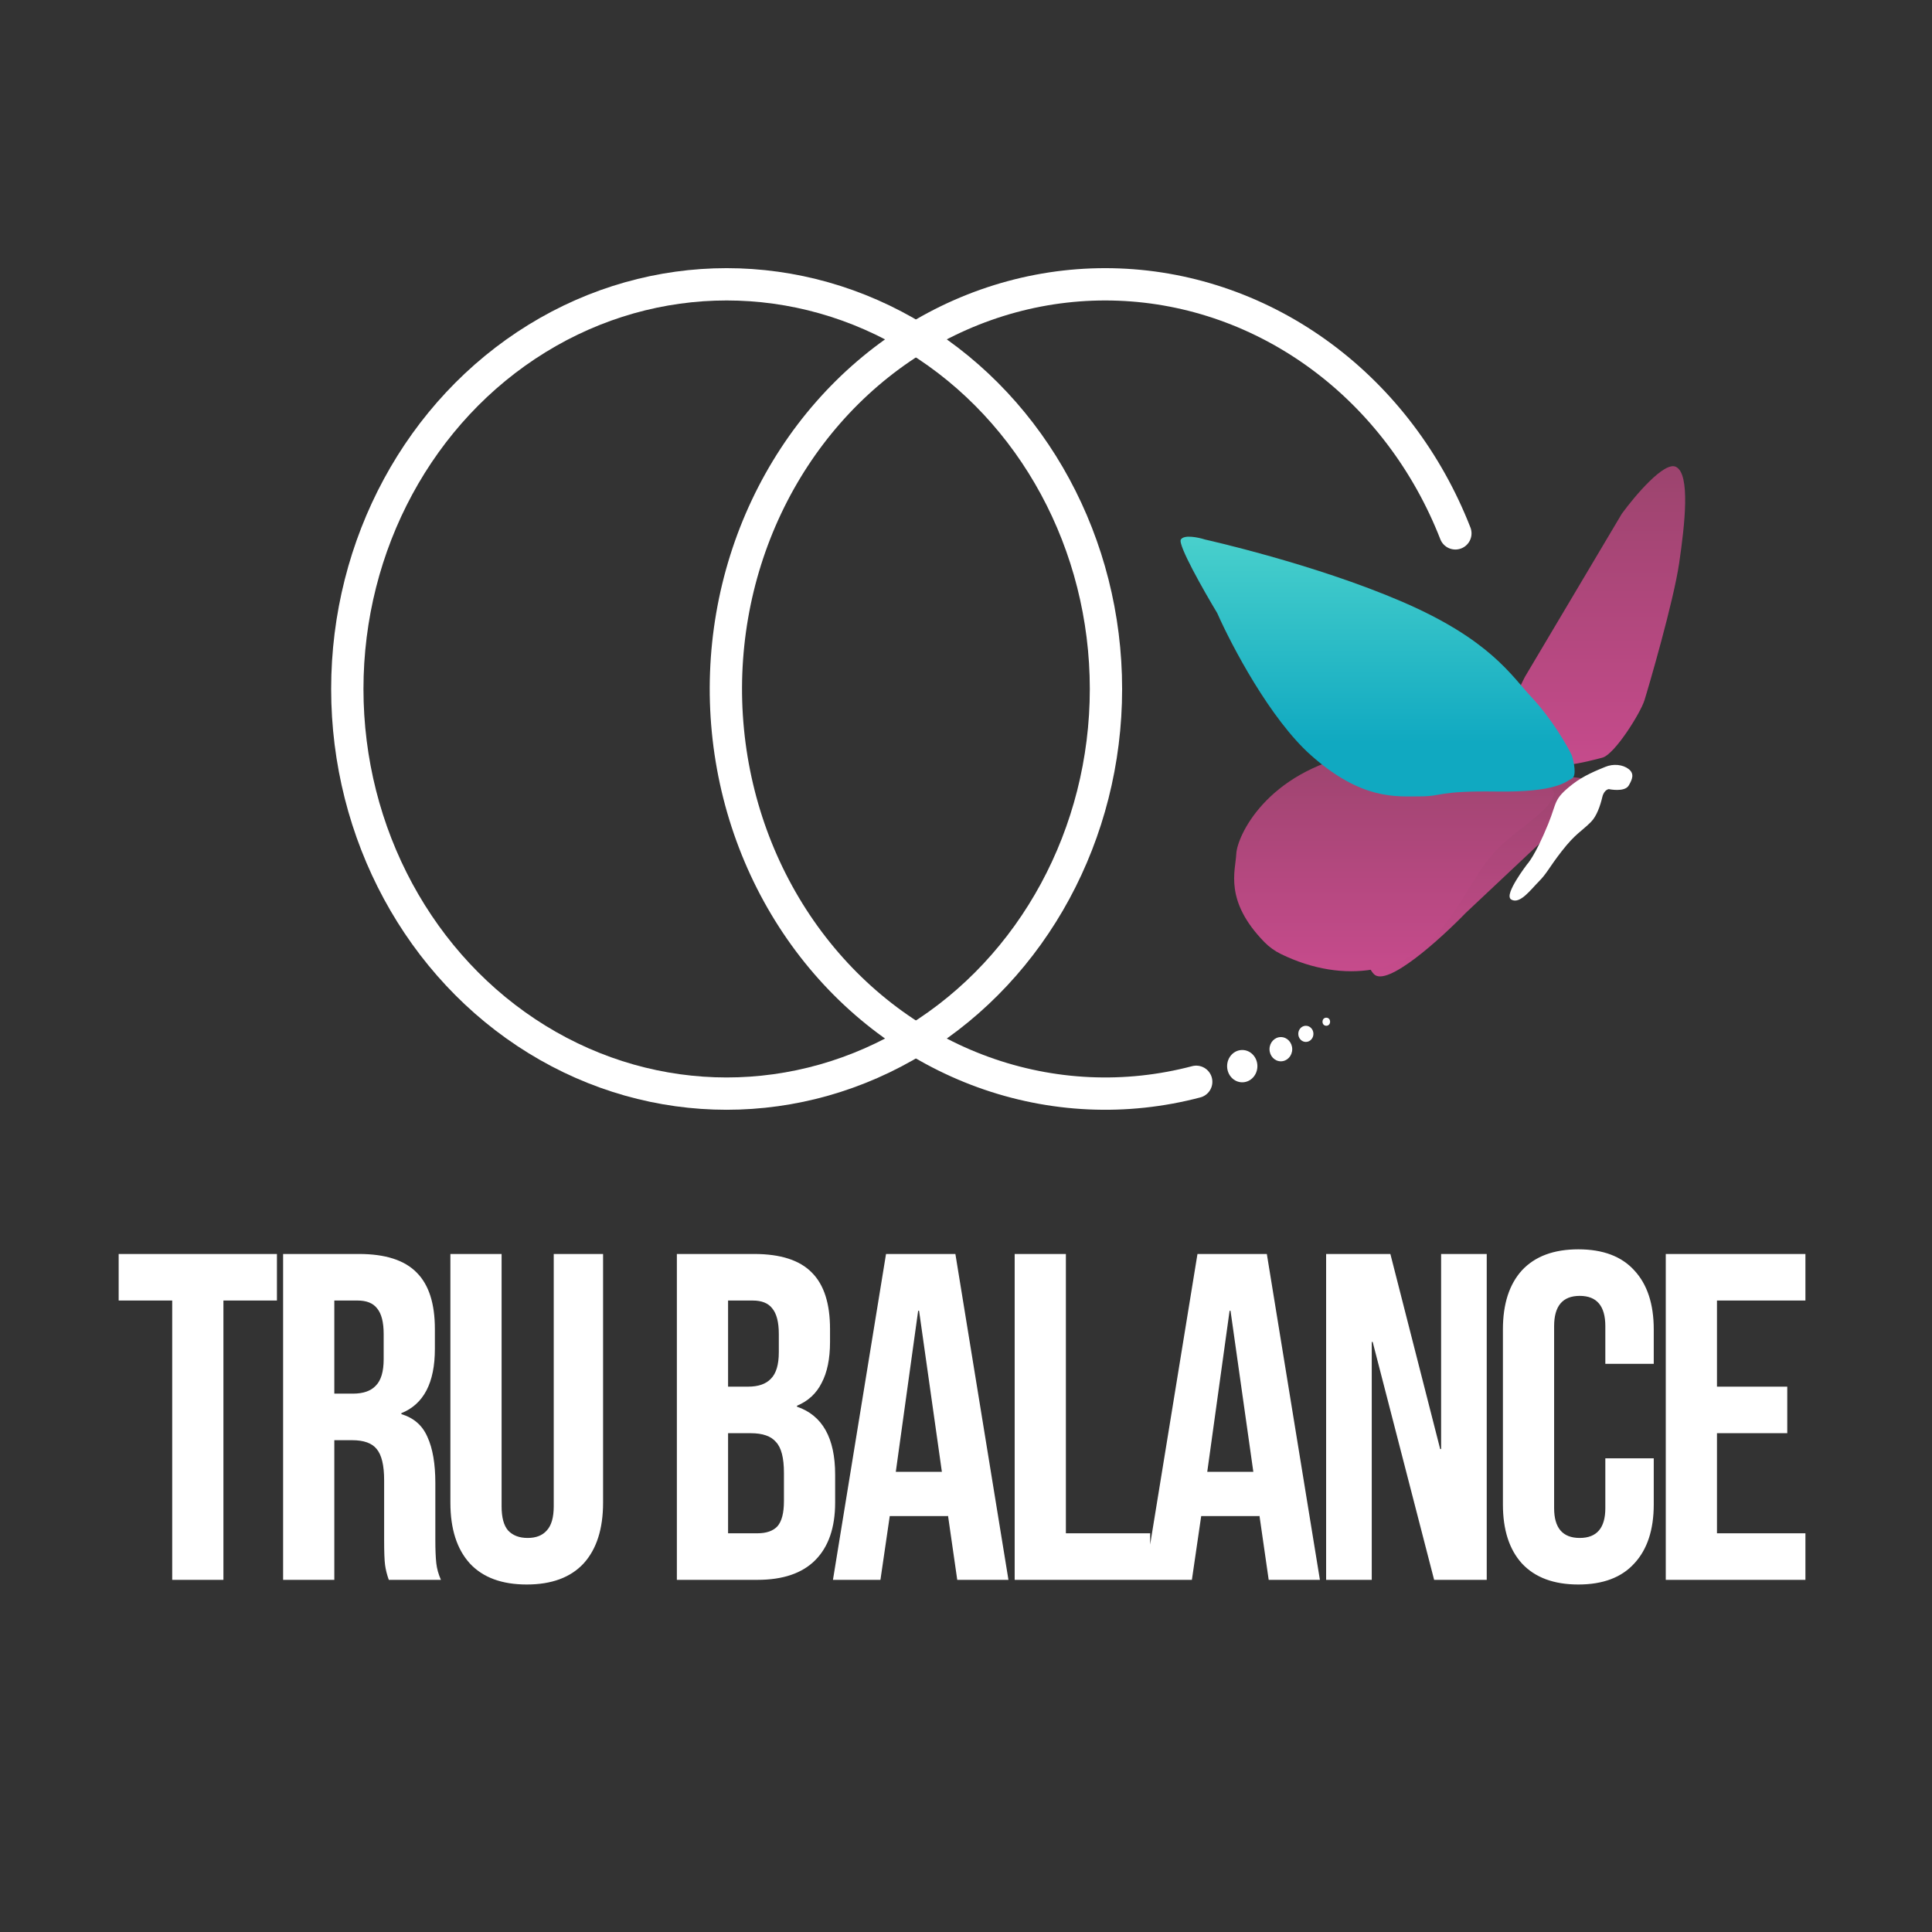
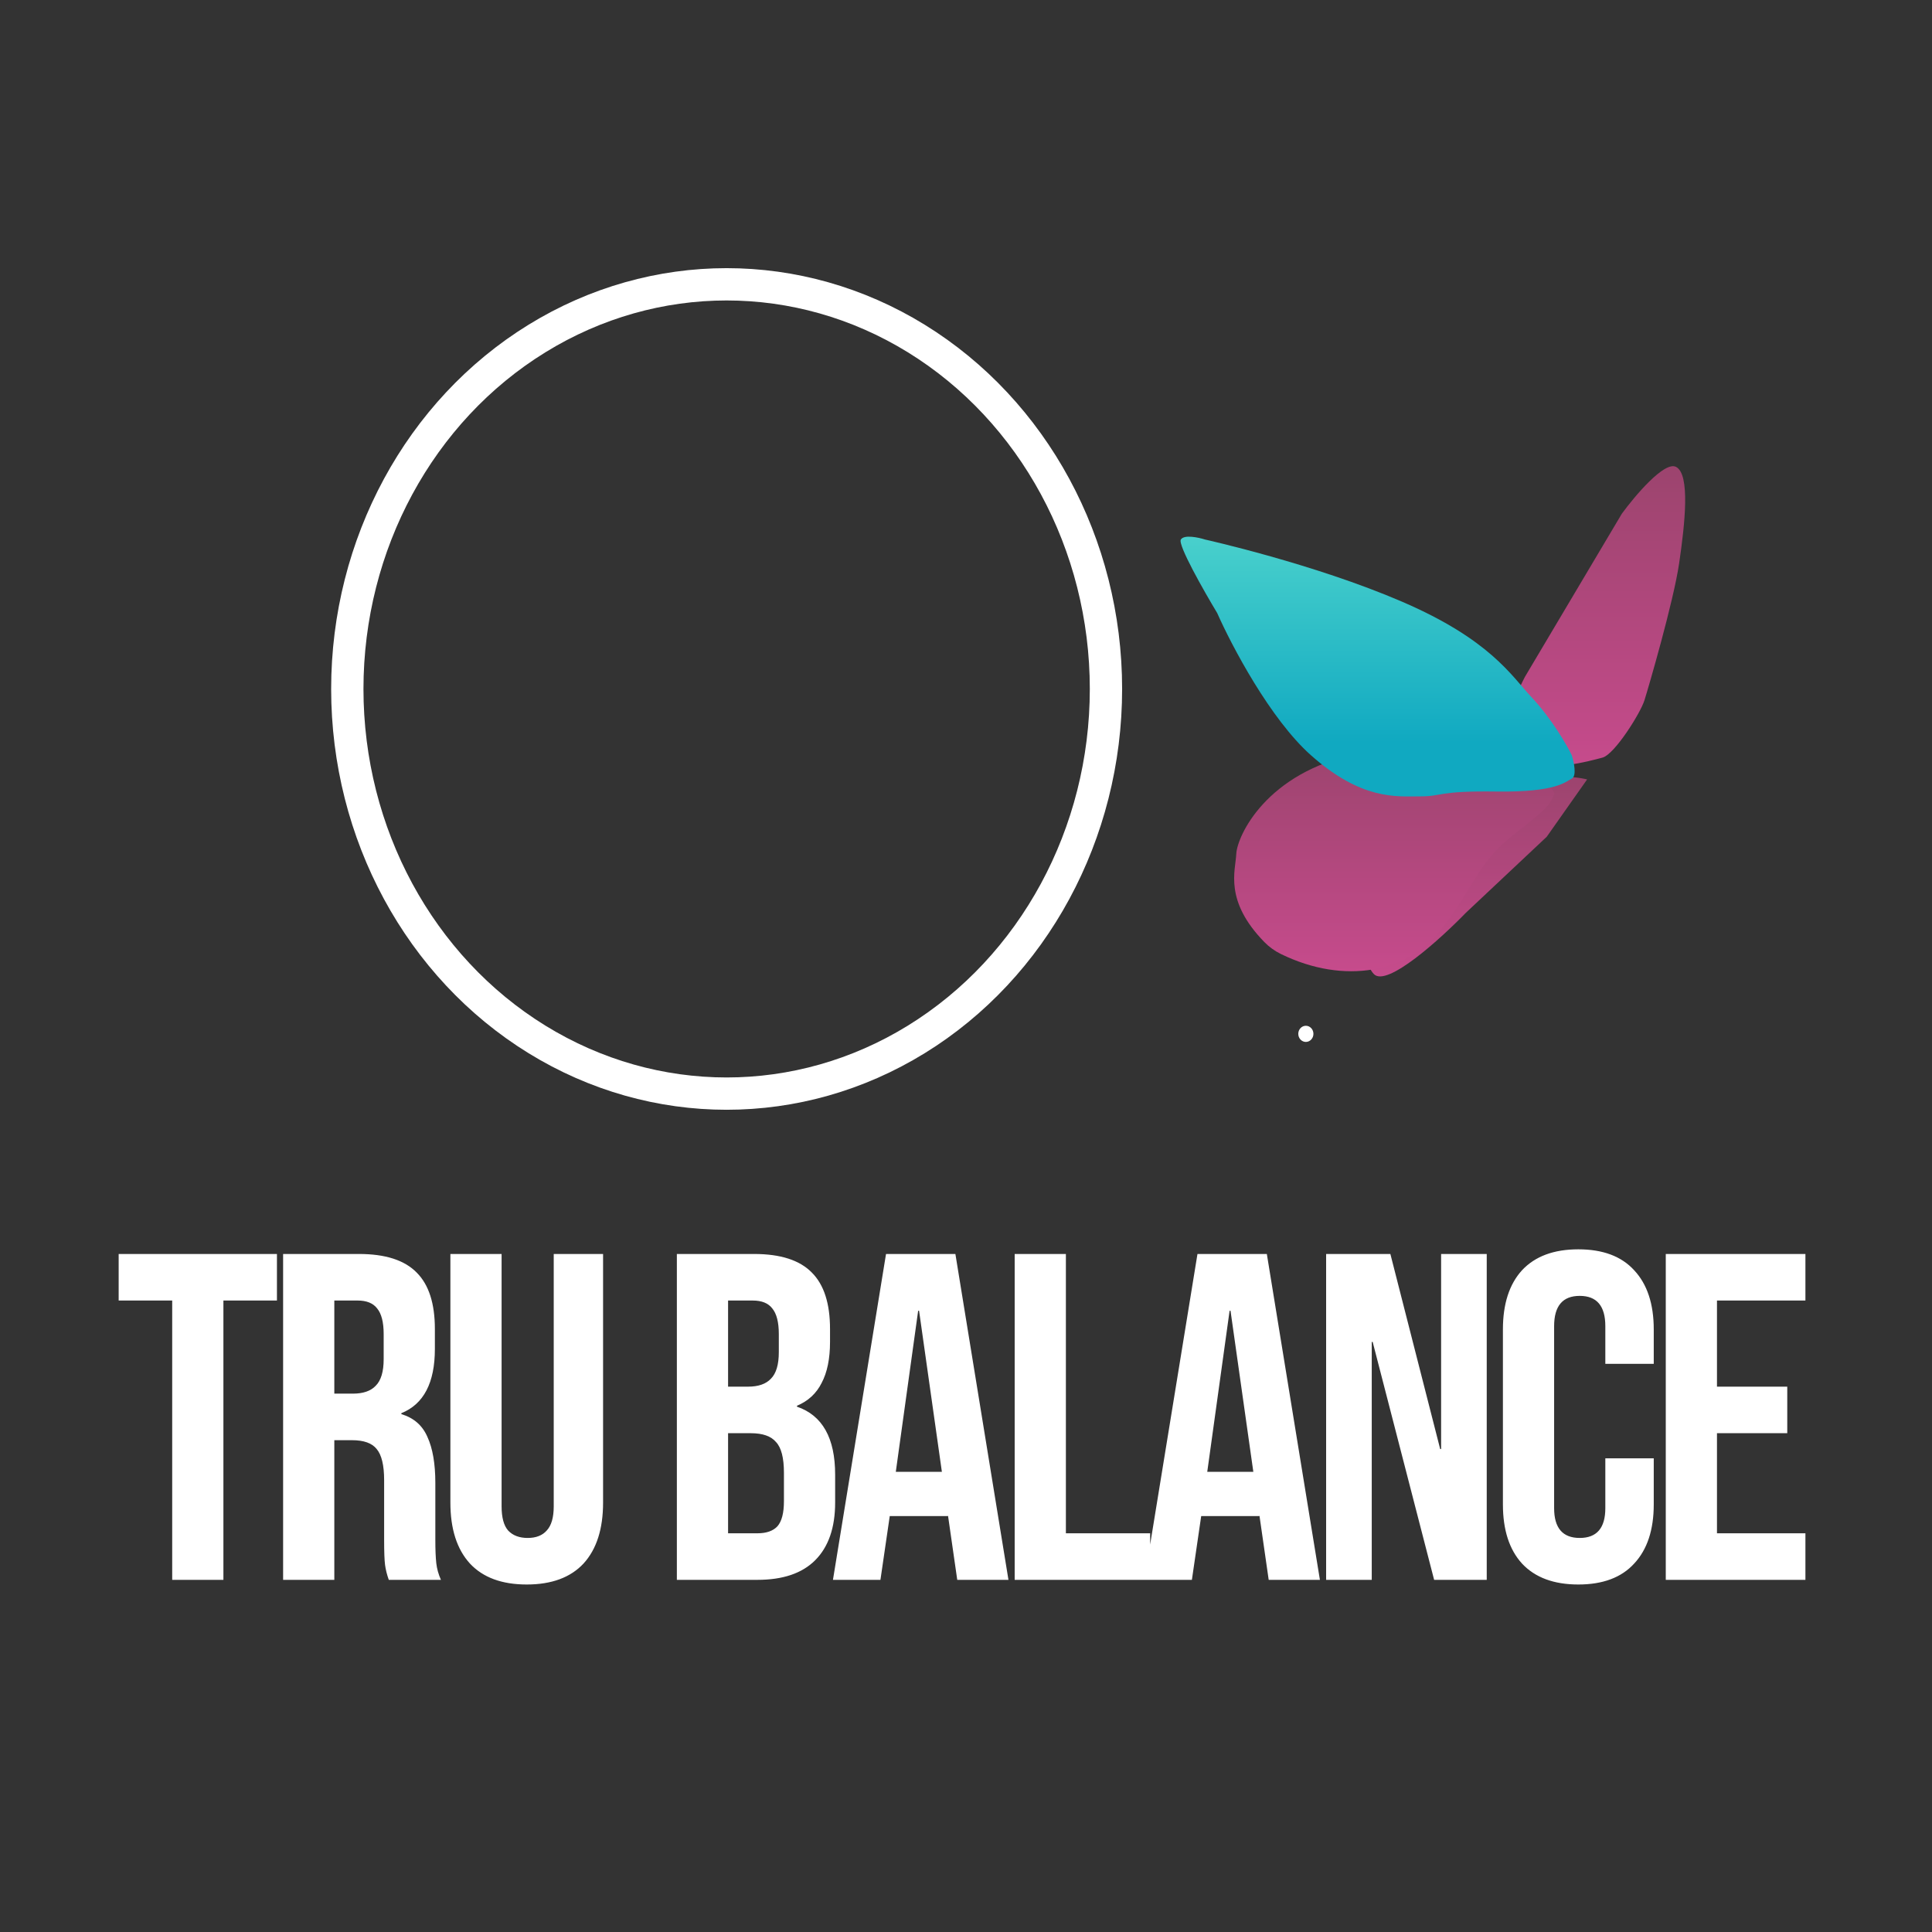
<svg xmlns="http://www.w3.org/2000/svg" width="1196" height="1196" viewBox="0 0 1196 1196" fill="none">
  <rect x="0" y="0" width="1196" height="1196" fill="#333333" stroke="none" />
  <path d="M106.599 805.09H73.458V776.272H171.44V805.09H138.299V978H106.599V805.09ZM175.261 776.272H222.235C238.565 776.272 250.477 780.115 257.969 787.799C265.462 795.292 269.209 806.916 269.209 822.67V835.061C269.209 856.003 262.292 869.259 248.459 874.831V875.407C256.144 877.712 261.524 882.419 264.598 889.528C267.864 896.636 269.497 906.146 269.497 918.058V953.504C269.497 959.268 269.689 963.975 270.073 967.625C270.457 971.084 271.418 974.542 272.955 978H240.678C239.526 974.734 238.757 971.66 238.373 968.778C237.989 965.896 237.797 960.709 237.797 953.216V916.329C237.797 907.107 236.26 900.671 233.186 897.021C230.304 893.37 225.213 891.545 217.912 891.545H206.961V978H175.261V776.272ZM218.488 862.727C224.828 862.727 229.535 861.094 232.609 857.828C235.875 854.562 237.508 849.086 237.508 841.401V825.84C237.508 818.539 236.164 813.256 233.474 809.989C230.976 806.723 226.942 805.09 221.37 805.09H206.961V862.727H218.488ZM326.073 980.882C310.703 980.882 298.984 976.559 290.915 967.914C282.845 959.076 278.811 946.492 278.811 930.162V776.272H310.511V932.467C310.511 939.384 311.856 944.379 314.546 947.453C317.427 950.527 321.462 952.064 326.649 952.064C331.837 952.064 335.775 950.527 338.465 947.453C341.347 944.379 342.787 939.384 342.787 932.467V776.272H373.335V930.162C373.335 946.492 369.3 959.076 361.231 967.914C353.162 976.559 341.443 980.882 326.073 980.882ZM419.012 776.272H466.85C483.18 776.272 495.092 780.115 502.585 787.799C510.078 795.292 513.824 806.916 513.824 822.67V830.739C513.824 841.113 512.095 849.567 508.637 856.099C505.371 862.631 500.279 867.338 493.363 870.22V870.796C509.117 876.175 516.994 890.2 516.994 912.871V930.162C516.994 945.724 512.863 957.635 504.602 965.896C496.533 973.965 484.621 978 468.867 978H419.012V776.272ZM463.104 858.404C469.444 858.404 474.151 856.771 477.225 853.505C480.491 850.239 482.124 844.764 482.124 837.079V825.84C482.124 818.539 480.779 813.256 478.089 809.989C475.592 806.723 471.557 805.09 465.986 805.09H450.712V858.404H463.104ZM468.867 949.182C474.439 949.182 478.57 947.741 481.259 944.859C483.949 941.785 485.294 936.598 485.294 929.297V911.718C485.294 902.496 483.661 896.156 480.395 892.698C477.321 889.048 472.133 887.222 464.833 887.222H450.712V949.182H468.867ZM548.491 776.272H591.431L624.283 978H592.583L586.82 937.943V938.519H550.797L545.033 978H515.639L548.491 776.272ZM583.073 911.142L568.952 811.43H568.376L554.543 911.142H583.073ZM628.136 776.272H659.836V949.182H711.997V978H628.136V776.272ZM741.292 776.272H784.232L817.084 978H785.384L779.621 937.943V938.519H743.598L737.834 978H708.44L741.292 776.272ZM775.874 911.142L761.753 811.43H761.177L747.344 911.142H775.874ZM820.937 776.272H860.706L891.541 897.021H892.118V776.272H920.36V978H887.795L849.755 830.739H849.178V978H820.937V776.272ZM977.062 980.882C961.884 980.882 950.261 976.559 942.192 967.914C934.315 959.268 930.376 947.068 930.376 931.314V822.958C930.376 807.204 934.315 795.004 942.192 786.358C950.261 777.713 961.884 773.39 977.062 773.39C992.239 773.39 1003.77 777.713 1011.64 786.358C1019.71 795.004 1023.75 807.204 1023.75 822.958V844.283H993.776V820.94C993.776 808.453 988.493 802.209 977.926 802.209C967.36 802.209 962.076 808.453 962.076 820.94V933.62C962.076 945.916 967.36 952.064 977.926 952.064C988.493 952.064 993.776 945.916 993.776 933.62V902.784H1023.75V931.314C1023.75 947.068 1019.71 959.268 1011.64 967.914C1003.77 976.559 992.239 980.882 977.062 980.882ZM1031.19 776.272H1117.64V805.09H1062.89V858.404H1106.4V887.222H1062.89V949.182H1117.64V978H1031.19V776.272Z" fill="white" />
  <path d="M850.5 603C842.5 594.6 849.166 579.833 853.5 573.5C861.833 558.5 880.9 525.7 890.5 514.5C902.5 500.5 905.5 496.5 932 486.5C953.2 478.5 974.5 480.5 982.5 482.5L957.5 518L907.5 565C891.833 581.166 858.5 611.4 850.5 603Z" fill="url(#paint0_linear_21_2)" />
  <path d="M944 419L1004 318C1012.17 306.834 1030.3 285.4 1037.5 289C1046.5 293.5 1043 324.5 1039.5 348.5C1036 372.5 1020.5 425.5 1018 433.5C1015.5 441.5 999.5 467 992 469C984.5 471 956 479 938.5 471C924.5 464.6 936.333 433.667 944 419Z" fill="url(#paint1_linear_21_2)" />
  <path d="M840.31 466.644C885.51 457.444 924.477 467.811 938.31 474.144C947.477 478.644 964 488.4 962 492C959.5 496.5 961.81 497.644 938.31 515.644C914.81 533.644 913.81 547.144 892.31 575.144C871.776 601.886 832.543 609.929 792.905 590.561C789.145 588.723 785.695 586.244 782.769 583.251C757.639 557.545 764.837 539.06 765.31 528.644C765.81 517.644 783.81 478.144 840.31 466.644Z" fill="url(#paint2_linear_21_2)" />
  <path d="M746 334C746 334 813.5 349 868 372.5C922.5 396 935.6 418.3 948 431.5C960.4 444.7 969.833 461 973 467.5C974.333 471.667 976.2 480.4 973 482C969 484 963.5 490.5 926.5 490C889.5 489.5 893.5 493 879 493C864.5 493 843 495.5 811.5 467.5C786.3 445.1 762.333 399.5 753.5 379.5C745.167 365.667 729 337.2 731 334C733 330.8 741.833 332.666 746 334Z" fill="url(#paint3_linear_21_2)" />
-   <path d="M935.807 556.445C931.523 553.943 945.691 535.417 945.691 535.417C945.691 535.417 950.633 530.468 958.87 510.265C964.501 496.452 961.962 495.135 973.696 485.938C980.72 480.431 988.934 477.279 993.876 475.217C998.818 473.156 1004.43 473.807 1007.88 476.455C1011.31 479.096 1010.03 482.175 1007.88 485.938C1005.53 490.05 995.935 488 995.935 488C995.935 488 992.608 488.22 991.405 493.36C990.202 498.5 988 505 984.5 508.5C978.489 514.511 974.932 515.626 966.283 526.758C958.558 536.702 957.222 540.365 952.28 545.312C947.338 550.26 940.749 559.332 935.807 556.445Z" fill="white" stroke="white" />
  <ellipse cx="449.823" cy="426.5" rx="234.823" ry="250.5" stroke="white" stroke-width="20" />
-   <path d="M900.947 330.179C883.674 285.943 854.87 247.921 817.951 220.622C781.033 193.324 737.549 177.894 692.657 176.163C647.766 174.433 603.352 186.474 564.682 210.859C526.013 235.244 494.711 270.949 474.491 313.739C454.27 356.529 445.979 404.609 450.601 452.274C455.223 499.939 472.563 545.19 500.566 582.659C528.569 620.127 566.059 648.242 608.589 663.667C651.118 679.092 696.903 681.181 740.512 669.685" stroke="white" stroke-width="20" stroke-linecap="round" />
-   <ellipse cx="769.013" cy="660" rx="9.374" ry="10" fill="white" />
-   <ellipse cx="792.917" cy="649.5" rx="7.031" ry="7.5" fill="white" />
  <ellipse cx="808.385" cy="640" rx="4.687" ry="5" fill="white" />
-   <ellipse cx="821.04" cy="632.5" rx="2.344" ry="2.5" fill="white" />
  <defs>
    <linearGradient id="paint0_linear_21_2" x1="914.629" y1="480.711" x2="914.629" y2="604.446" gradientUnits="userSpaceOnUse">
      <stop stop-color="#9C446E" />
      <stop offset="1" stop-color="#C64B8C" />
    </linearGradient>
    <linearGradient id="paint1_linear_21_2" x1="987.602" y1="288.598" x2="987.602" y2="474.486" gradientUnits="userSpaceOnUse">
      <stop stop-color="#9C446E" />
      <stop offset="1" stop-color="#C64B8C" />
    </linearGradient>
    <linearGradient id="paint2_linear_21_2" x1="863.083" y1="463" x2="863.083" y2="601.246" gradientUnits="userSpaceOnUse">
      <stop stop-color="#9C446E" />
      <stop offset="1" stop-color="#C64B8C" />
    </linearGradient>
    <linearGradient id="paint3_linear_21_2" x1="852.799" y1="332.233" x2="852.799" y2="493.057" gradientUnits="userSpaceOnUse">
      <stop stop-color="#49D0CC" />
      <stop offset="0.795" stop-color="#10A9C1" />
    </linearGradient>
  </defs>
</svg>